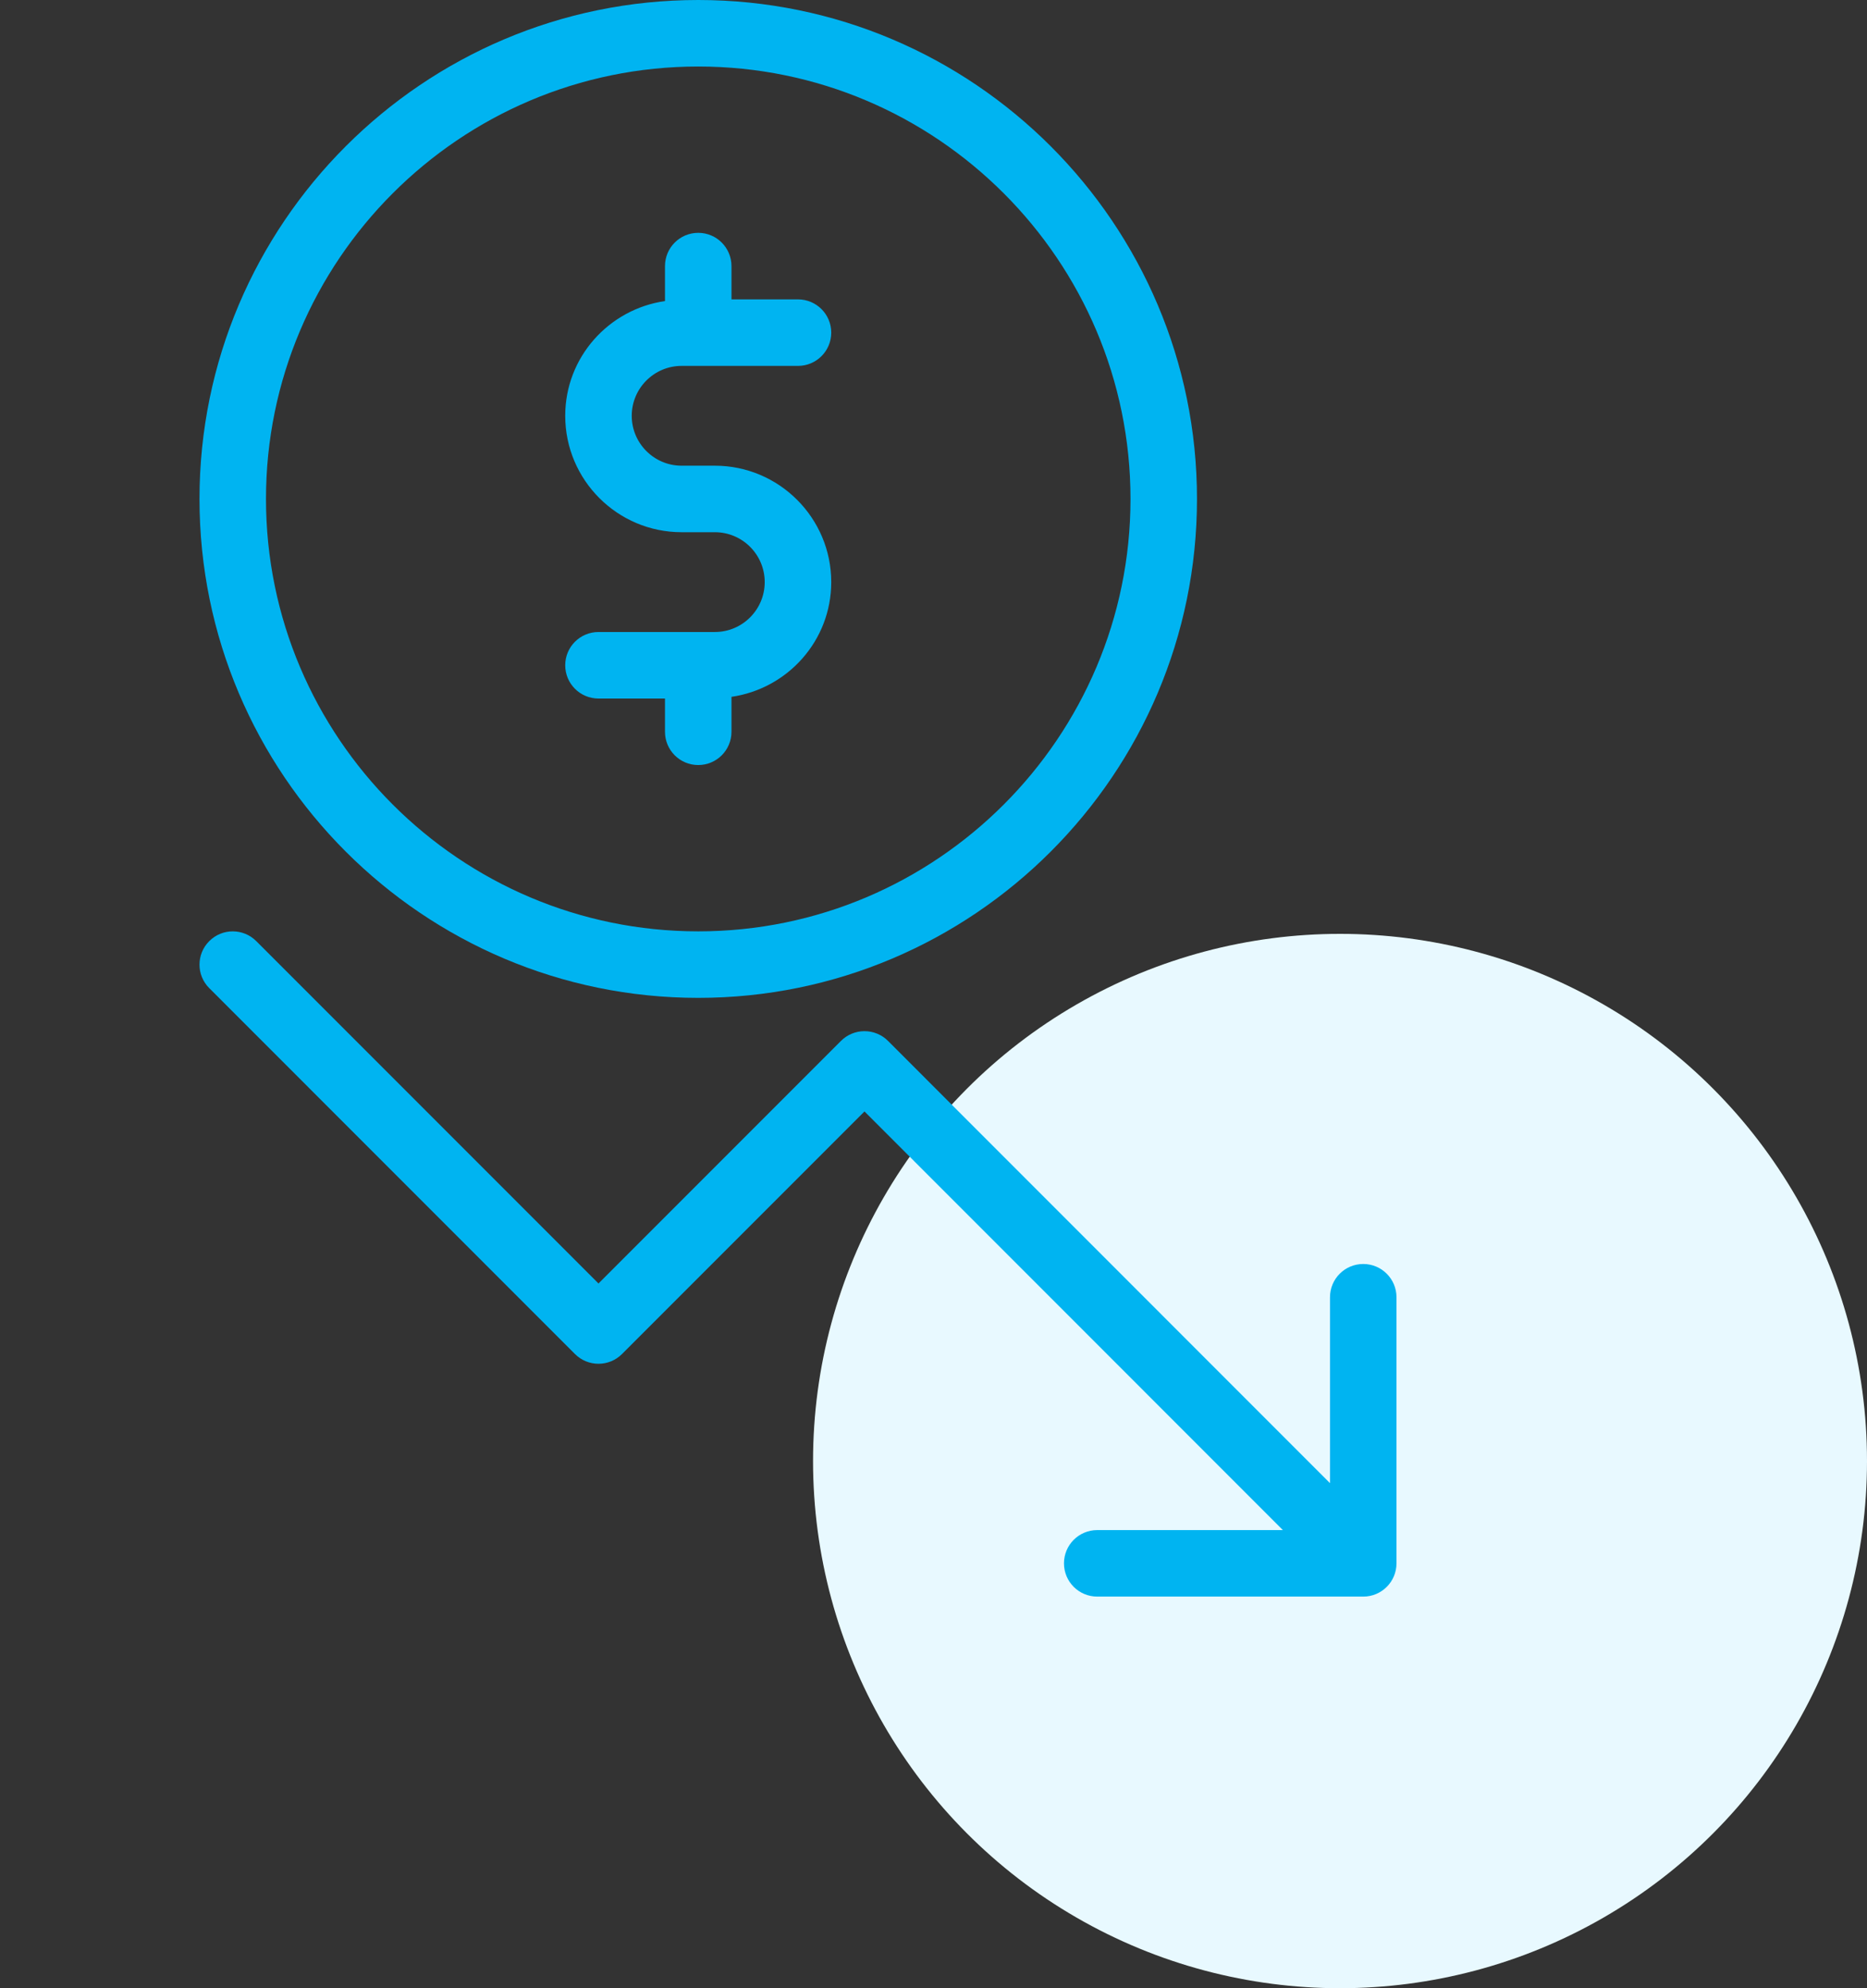
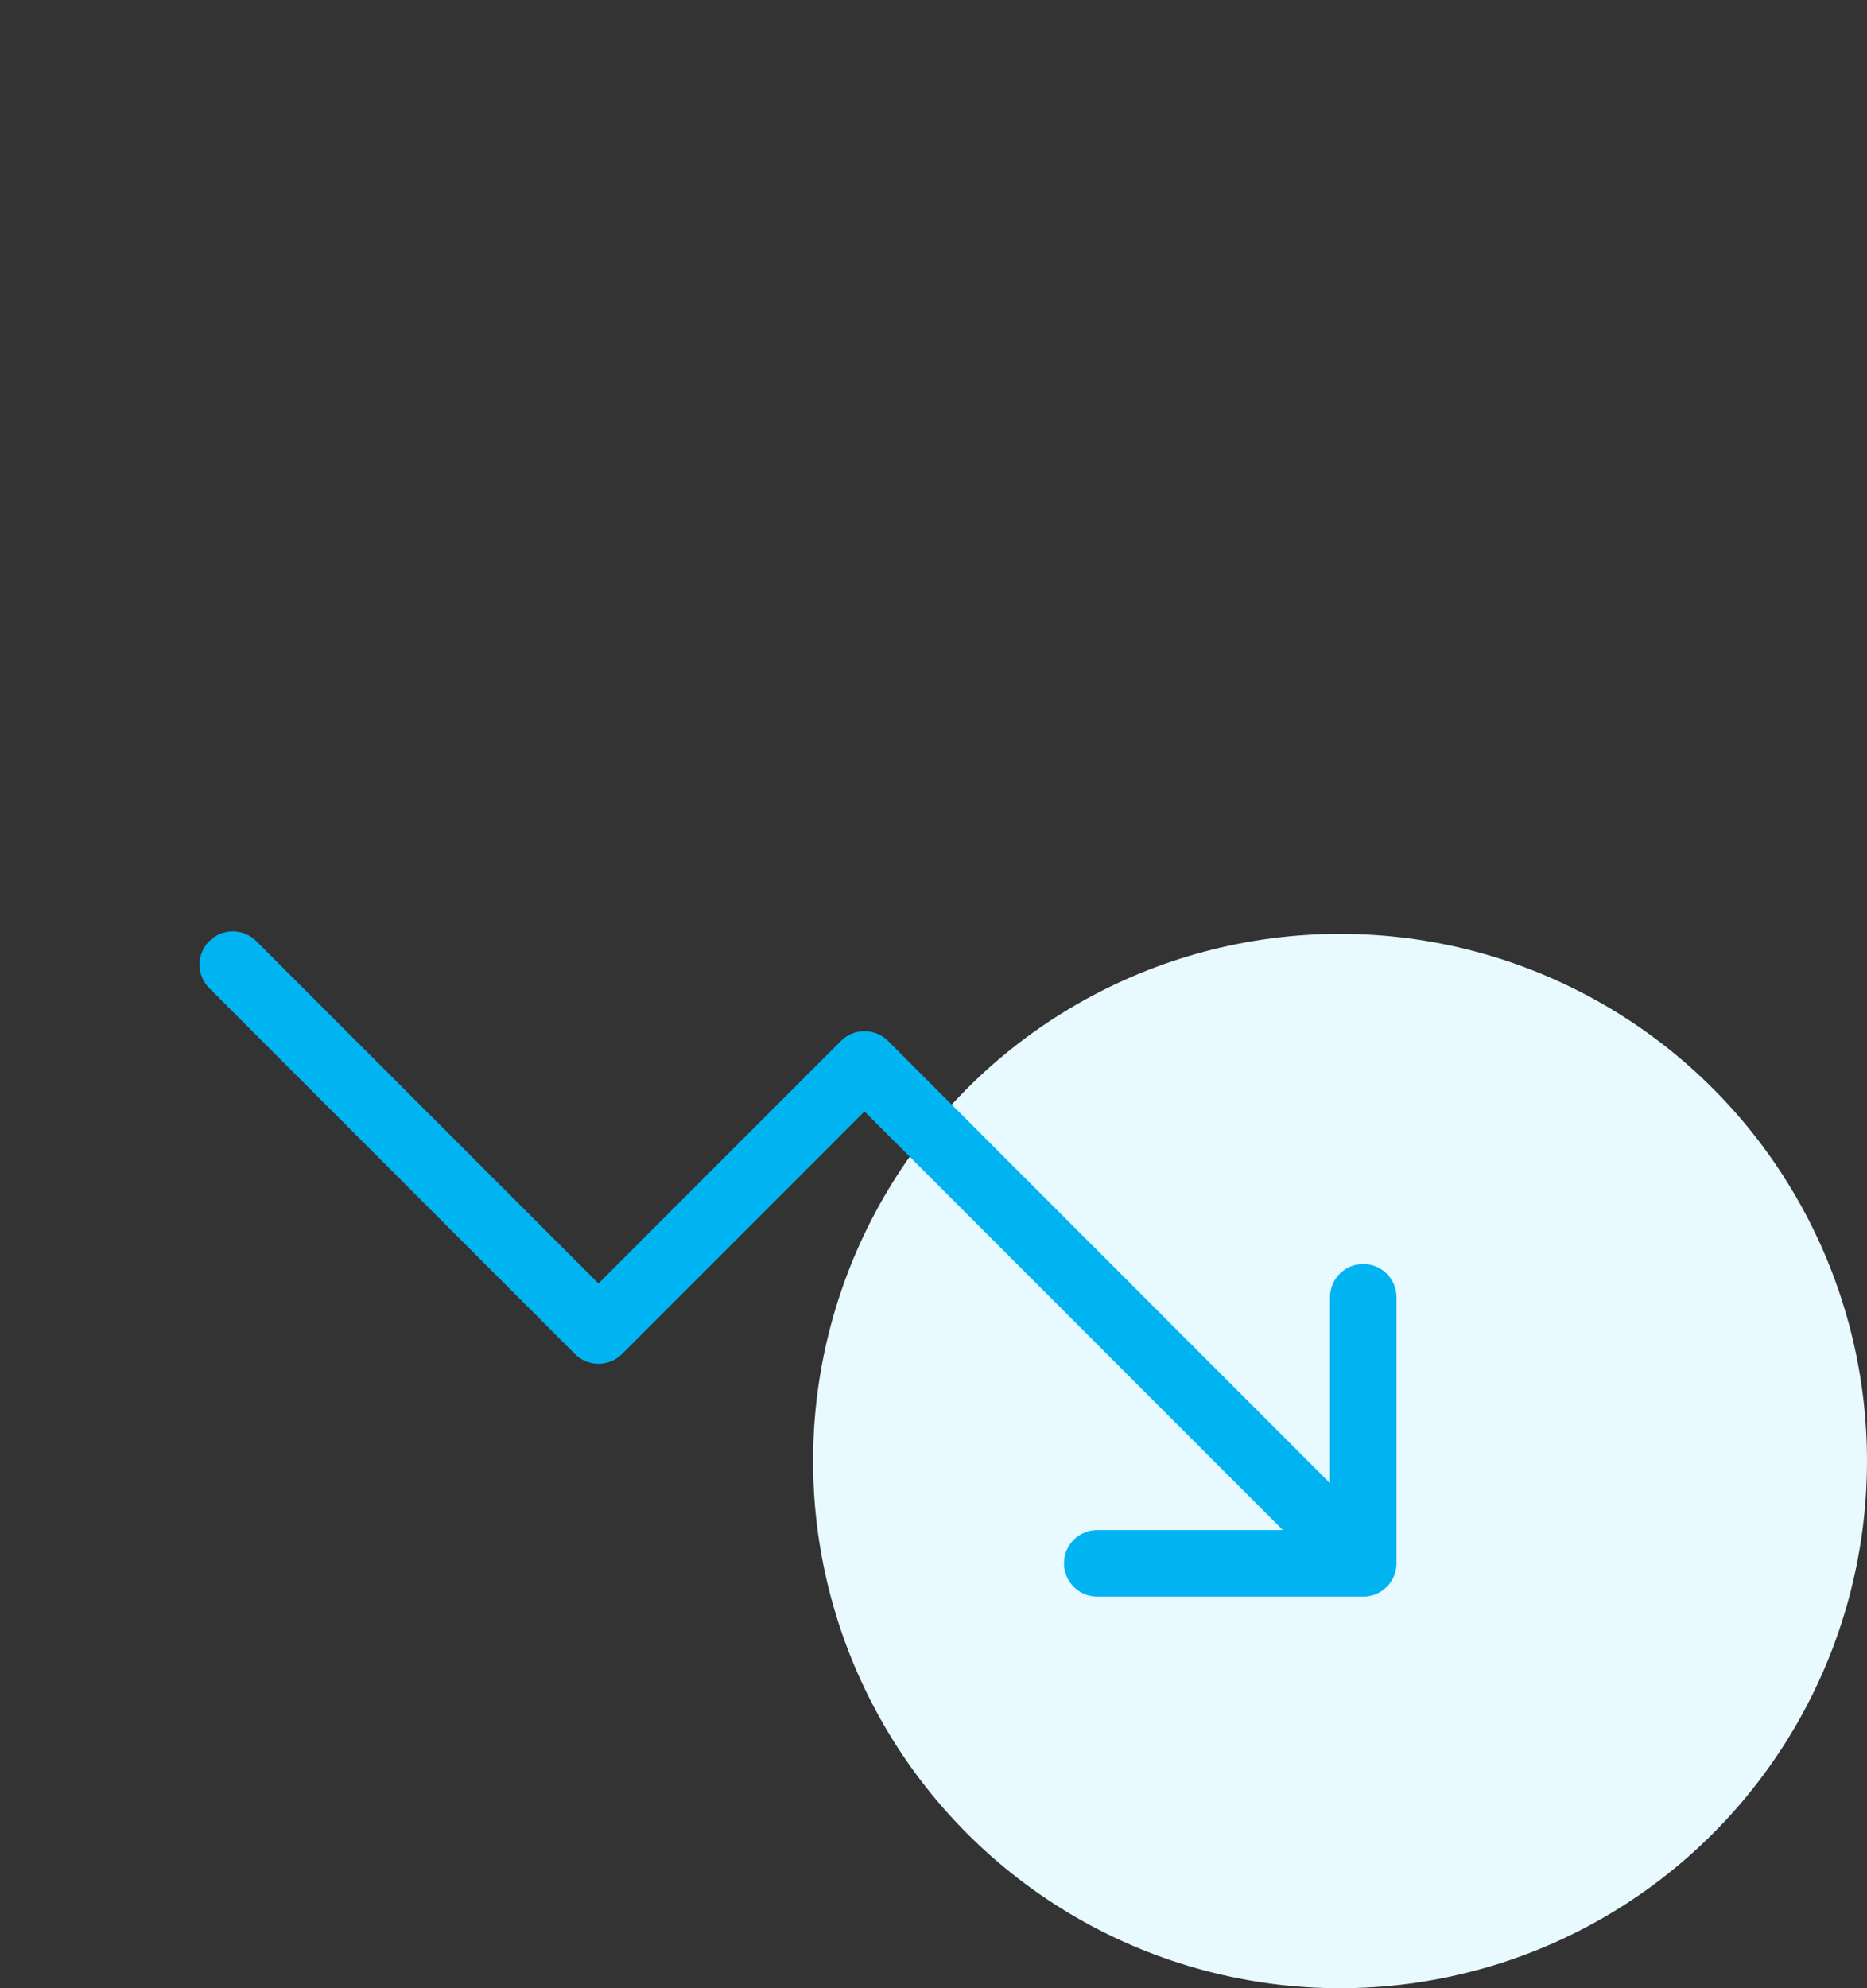
<svg xmlns="http://www.w3.org/2000/svg" width="62" height="66" viewBox="0 0 62 66" fill="none">
  <rect x="0" y="0" width="62" height="66" fill="#333333" stroke="none" />
  <circle cx="44.5" cy="48.5" r="17.5" fill="#E8F9FF" />
-   <path d="M23.188 33.125C32.321 33.125 39.75 25.696 39.75 16.562C39.75 7.429 32.321 0 23.188 0C14.054 0 6.625 7.429 6.625 16.562C6.625 25.696 14.054 33.125 23.188 33.125ZM23.188 2.208C31.102 2.208 37.542 8.648 37.542 16.562C37.542 24.477 31.102 30.917 23.188 30.917C15.273 30.917 8.833 24.477 8.833 16.562C8.833 8.648 15.273 2.208 23.188 2.208Z" fill="#00B4F1" />
-   <path d="M23.739 20.98H19.875C19.264 20.98 18.77 21.474 18.77 22.084C18.77 22.694 19.264 23.188 19.875 23.188H22.083V24.292C22.083 24.902 22.577 25.396 23.187 25.396C23.797 25.396 24.291 24.902 24.291 24.292V23.132C26.16 22.861 27.604 21.265 27.604 19.323C27.604 17.193 25.87 15.459 23.739 15.459H22.635C21.722 15.459 20.979 14.716 20.979 13.803C20.979 12.889 21.722 12.146 22.635 12.146H26.5C27.11 12.146 27.604 11.652 27.604 11.042C27.604 10.432 27.11 9.938 26.5 9.938H24.291V8.834C24.291 8.223 23.797 7.729 23.187 7.729C22.577 7.729 22.083 8.223 22.083 8.834V9.994C20.215 10.264 18.77 11.861 18.77 13.802C18.77 15.933 20.504 17.667 22.635 17.667H23.739C24.653 17.667 25.395 18.41 25.395 19.323C25.395 20.237 24.653 20.98 23.739 20.98Z" fill="#00B4F1" />
  <path d="M45.271 41.959C44.66 41.959 44.167 42.453 44.167 43.063V49.234L29.489 34.553C29.282 34.346 29.002 34.23 28.708 34.23C28.415 34.23 28.135 34.346 27.928 34.553L19.875 42.606L8.51 31.241C8.078 30.809 7.38 30.809 6.949 31.241C6.517 31.672 6.517 32.371 6.949 32.802L19.094 44.948C19.526 45.379 20.224 45.379 20.656 44.948L28.708 36.895L42.602 50.792H36.438C35.827 50.792 35.333 51.286 35.333 51.896C35.333 52.506 35.827 53 36.438 53H45.271C45.881 53 46.375 52.506 46.375 51.896V43.063C46.375 42.453 45.881 41.959 45.271 41.959Z" fill="#00B4F1" />
</svg>